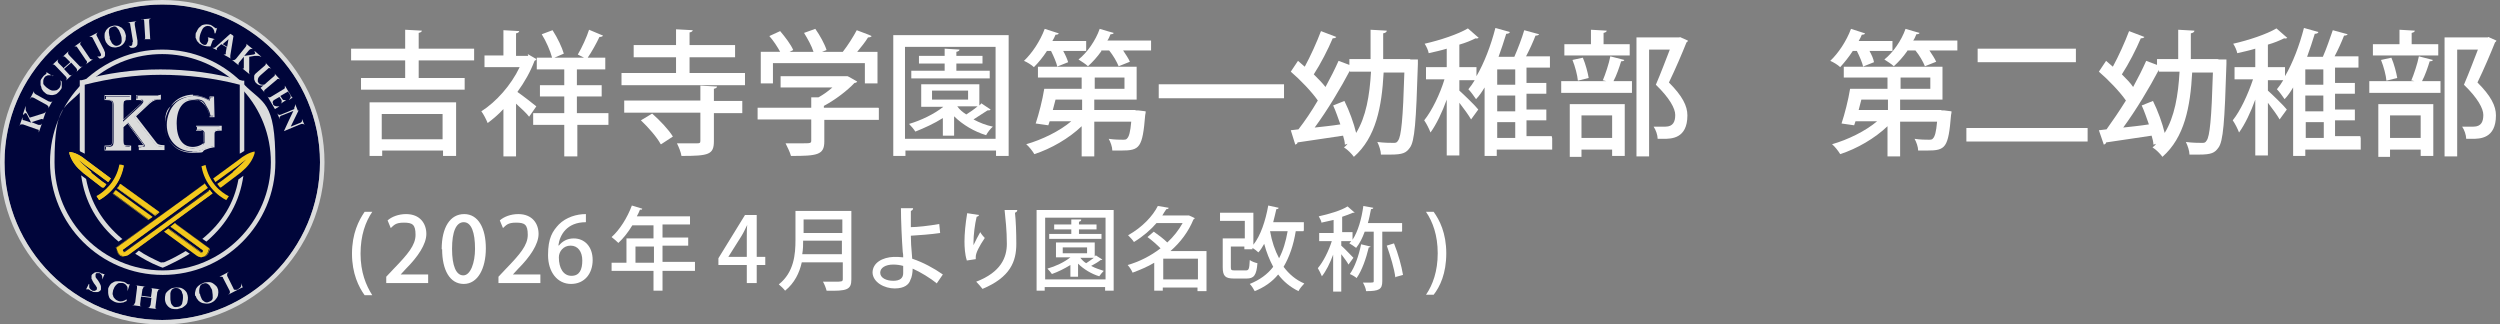
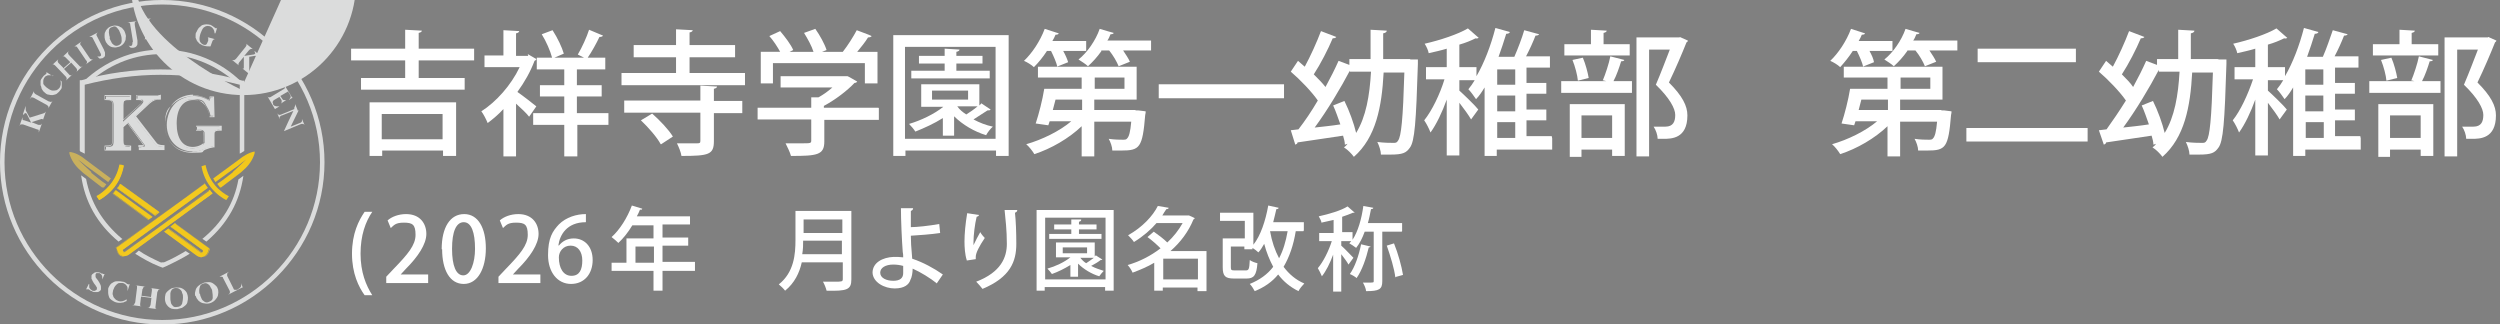
<svg xmlns="http://www.w3.org/2000/svg" version="1.1" viewBox="0 0 554.7 72">
  <rect x="0" y="0" width="554.7" height="72" fill="#808080" stroke="none" />
  <defs>
    <style>
      .st0 {
        fill: none;
      }

      .st1 {
        fill: #f2c81c;
      }

      .st2 {
        isolation: isolate;
      }

      .st3 {
        clip-path: url(#clippath-1);
      }

      .st4 {
        clip-path: url(#clippath-3);
      }

      .st5 {
        clip-path: url(#clippath-2);
      }

      .st6 {
        clip-path: url(#clippath-6);
      }

      .st7 {
        clip-path: url(#clippath-5);
      }

      .st8 {
        fill: #dbdcdc;
      }

      .st9 {
        fill: #fff;
      }

      .st10 {
        fill: #c9b05d;
      }

      .st11 {
        fill: #00053a;
      }

      .st12 {
        fill: #f3c91e;
      }

      .st13 {
        clip-path: url(#clippath);
      }
    </style>
    <clipPath id="clippath">
      <rect class="st0" x="15.4" y="33.6" width="9.3" height="8" />
    </clipPath>
    <clipPath id="clippath-1">
      <rect class="st0" x="15.4" y="33.6" width="9.3" height="8" />
    </clipPath>
    <clipPath id="clippath-2">
      <rect class="st0" x="47.2" y="33.6" width="9.3" height="8" />
    </clipPath>
    <clipPath id="clippath-3">
      <rect class="st0" x="47.2" y="33.6" width="9.3" height="8" />
    </clipPath>
    <clipPath id="clippath-5">
      <rect class="st0" x="15.4" y="33.6" width="9.3" height="8" />
    </clipPath>
    <clipPath id="clippath-6">
-       <rect class="st0" x="15.4" y="33.6" width="9.3" height="8" />
-     </clipPath>
+       </clipPath>
  </defs>
  <g id="_アウトライン" data-name="アウトライン">
    <g id="_アウトライン1" data-name="アウトライン">
      <g class="st2">
        <path class="st9" d="M105.2,13.4h-12.3v3.9h10.2v2.6h-23v-2.6h9.8v-3.9h-12v-2.6h12v-4.2l3.7.2c0,.2-.2.4-.7.5v3.5h12.3v2.6ZM82,34.6v-11.9h19.2v11.9h-2.9v-1.2h-13.5v1.2h-2.8ZM98.2,25.3h-13.5v5.6h13.5v-5.6Z" />
        <path class="st9" d="M117.1,12l1.9,1.1c0,.2-.2.3-.4.4-.9,2.4-2.2,4.7-3.8,6.9,1.3.9,3.6,2.7,4.2,3.2l-1.6,2.3c-.6-.8-1.8-1.9-2.9-2.9v11.7h-2.8v-10.5c-1.1,1.2-2.3,2.2-3.5,3.1-.3-.8-1-2.1-1.4-2.6,3.3-2.1,6.6-5.8,8.5-9.8h-7.8v-2.6h4.2v-5.6l3.5.2c0,.2-.2.4-.7.5v5h2.7ZM135,25.1v2.6h-6.9v7h-2.9v-7h-6.9v-2.6h6.9v-3.7h-5.4v-2.5h5.4v-3.5h-6.1v-2.6h3.4c-.4-1.5-1.3-3.6-2.3-5.2l2.4-.9c1.1,1.7,2.1,3.8,2.5,5.2l-2.1.9h6.6c-.6-.3-1.4-.7-1.4-.7.9-1.5,2-3.9,2.5-5.5l3.1,1.3c-.1.2-.4.3-.8.3-.6,1.3-1.7,3.3-2.6,4.6h3.9v2.6h-6.3v3.5h5.5v2.5h-5.5v3.7h6.9Z" />
        <path class="st9" d="M152.9,16.2h12.4v2.7h-27.4v-2.7h12.1v-3.5h-9.4v-2.7h9.4v-3.5l3.7.2c0,.2-.2.4-.7.5v2.8h10.1v2.7h-10.1v3.5ZM159.1,19.2c0,.2-.2.4-.7.5v2.7h6.3v2.7h-6.3v6.2c0,3-1.1,3.3-7.2,3.3-.1-.8-.6-2-1-2.8,1.9,0,3.9,0,4.5,0,.6,0,.7-.1.7-.6v-6.2h-16.9v-2.7h16.9v-3.3l3.7.2ZM146.6,32c-.8-1.5-2.7-3.7-4.4-5.3l2.5-1.5c1.7,1.5,3.7,3.6,4.6,5.1l-2.6,1.7Z" />
        <path class="st9" d="M195,24v2.6h-12.1v4.8c0,3-1.6,3.2-7.4,3.2-.2-.8-.8-2-1.2-2.8,1.3,0,2.6,0,3.5,0,2,0,2.2,0,2.2-.6v-4.7h-11.9v-2.6h11.9v-2.3h1.6c1.1-.6,2.2-1.4,3.1-2.2h-11.5v-2.5h14.8c0-.1,2.2,1.2,2.2,1.2-.1.2-.4.3-.6.3-1.6,1.7-4.2,3.7-6.8,5.1v.4h12.1ZM171.5,14v4.5h-2.7v-7h4.3c-.6-1.1-1.5-2.5-2.4-3.5l2.4-1.1c1.1,1.3,2.4,3,2.9,4.2l-.8.4h5.3c-.4-1.3-1.3-2.9-2.1-4.2l2.5-.9c1,1.4,2.1,3.4,2.5,4.7l-1,.4h4.6c1.1-1.4,2.3-3.3,3.1-4.8,3,1.1,3.1,1.2,3.3,1.3-.1.2-.4.3-.8.3-.6,1-1.5,2.1-2.4,3.2h4.5v7h-2.8v-4.5h-20.3Z" />
        <path class="st9" d="M198.2,7.8h25.6v26.8h-2.8v-1.2h-20.1v1.2h-2.7V7.8ZM200.8,30.8h20.1V10.4h-20.1v20.5ZM217.7,22.9l2.1,1.4c-.1.2-.4.2-.7.2-.8.5-2,1.3-3.1,2,1.3.7,2.8,1.3,4.3,1.6-.5.4-1.2,1.3-1.5,1.9-2.6-.8-5.2-2.3-7.1-4.2v4.3h-2.5v-3.9c-1.9,1.2-4.1,2.2-6.1,3-.3-.5-1-1.3-1.4-1.7,2.7-.8,5.6-2.2,7.6-3.8h-4.9v-5h12.9v4.7l.4-.4ZM219.6,15.7v1.7h-17.4v-1.7h7.4v-1.6h-5.7v-1.7h5.7v-1.6l3.3.2c0,.2-.2.4-.7.5v.9h5.8v1.7h-5.8v1.6h7.5ZM206.8,20.1v2h8v-2h-8ZM212.5,23.6h-.1c.5.7,1.2,1.3,2,1.8.8-.5,1.8-1.2,2.5-1.8h-4.4Z" />
        <path class="st9" d="M234.6,14.8c-.2-.9-.8-2.3-1.4-3.5h-.9c-.9,1.4-1.9,2.6-2.9,3.6-.5-.5-1.5-1.1-2.2-1.4,1.8-1.7,3.6-4.4,4.6-7.1l3.1,1c0,.2-.3.3-.7.3-.2.5-.4.9-.7,1.4h7.5v2.2h-5.1c.5.9.9,1.8,1.1,2.5l-2.5,1ZM252,24.5h.6s1.6.2,1.6.2c0,.2,0,.5-.1.8-.6,7.3-1.2,7.9-5.3,7.9s-1.3,0-2,0c0-.8-.4-1.9-.8-2.6,1.3.2,2.6.2,3.1.2s.8,0,1-.3c.4-.4.7-1.4.9-3.7h-8.2v7.7h-2.8v-6.7c-2.8,2.7-6.8,5-10.5,6.2-.4-.7-1.2-1.7-1.8-2.2,3.5-1,7.4-2.9,10-5.1h-4.8l-.3.9-2.8-.4c.7-2.1,1.5-5.2,1.9-7.7h8.3v-2.5h-9.7v-2.4h21.9v7.3h-9.4v2.3h9.1ZM240.1,22.1h-5.9c-.2.8-.4,1.6-.6,2.3h6.5v-2.3ZM244.4,11.3c-.9,1.3-2,2.5-3,3.4-.5-.5-1.5-1.1-2.1-1.5,1.9-1.5,3.8-4.2,4.7-6.8,1.4.4,2.3.7,3.1.9,0,.2-.3.3-.7.3-.2.5-.4,1-.7,1.4h9.7v2.2h-6.2c.6.9,1.2,1.8,1.5,2.5l-2.5,1c-.4-1-1.2-2.4-2.1-3.5h-1.8ZM242.9,17.2v2.5h6.6v-2.5h-6.6Z" />
        <path class="st9" d="M257.1,18.7h27.8v3.1h-27.8v-3.1Z" />
        <path class="st9" d="M313,13.2h1.6c0,.4,0,.8,0,1-.4,12.9-.7,17.2-1.8,18.6-.8,1.1-1.5,1.5-4.3,1.5s-1.4,0-2.1,0c0-.8-.4-2-.8-2.8,1.5.2,2.9.2,3.5.2s.8,0,1.1-.5c.7-.9,1.1-4.8,1.4-15.1h-4.6c-.4,7.6-1.7,14.4-6.6,18.7-.5-.7-1.4-1.6-2.2-2.1.3-.2.6-.5.8-.8l-.6.2c0-.6-.2-1.3-.4-2-3.8.6-7.6,1.1-10.1,1.5,0,.3-.3.4-.5.5l-1-3.2,1.7-.2c1.4-1.8,2.9-4,4.3-6.4-1.4-2-3.9-4.6-6-6.4l1.6-2.4c.5.4,1,.9,1.5,1.3,1.3-2.4,2.7-5.5,3.6-7.9l3.4,1.3c-.1.2-.4.3-.8.3-1,2.4-2.7,5.7-4.2,8,1,1,1.9,1.9,2.6,2.8,1.1-2,2.1-4,2.9-5.8l2.4.9v-1.3h4.7c0-2.1,0-4.2,0-6.5l3.6.2c0,.3-.3.5-.8.6,0,1.9,0,3.8,0,5.7h5.9ZM299.6,15.5c-2.1,4-5.1,9-7.9,12.8,1.8-.2,3.8-.4,5.7-.7-.5-1.4-1-2.9-1.6-4.2l2.5-1c1.1,2.2,2.1,5,2.6,7.1,2.2-3.6,3-8.3,3.3-13.6h-4.7v-.5Z" />
        <path class="st9" d="M344.4,30.7v2.5h-12.3v1.4h-2.7v-15.2c-.6,1-1.2,1.9-1.9,2.6-.4-.6-1.2-1.7-1.7-2.2.5-.6,1-1.3,1.4-2h-3.4v2.3c.9.8,3.6,3.4,4.2,4.2l-1.6,2.2c-.5-.9-1.6-2.4-2.6-3.7v11.7h-2.8v-12.4c-1,2.8-2.3,5.5-3.6,7.3-.3-.8-.9-2-1.4-2.7,1.7-2.1,3.5-5.8,4.5-9.1h-4.1v-2.7h4.6v-4.1c-1.3.4-2.7.7-4,1-.1-.6-.5-1.5-.9-2.1,3.5-.8,7.4-2.1,9.6-3.4l2.4,2.1c-.2.1-.4.2-.7.1-1,.5-2.2,1-3.6,1.4v5h3.8v2c1.7-2.9,3.2-6.8,4.2-10.7l3.2.9c0,.2-.3.4-.8.4-.5,1.7-1.1,3.4-1.7,5.1h3.5c.8-1.8,1.7-4.2,2.2-5.9l3.3.9c-.1.2-.4.3-.8.3-.5,1.3-1.3,3.1-2.1,4.6h5.3v2.5h-5.2v3.4h4.4v2.4h-4.4v3.5h4.4v2.4h-4.4v3.5h5.6ZM336.2,18.8v-3.4h-4v3.4h4ZM336.2,24.7v-3.5h-4v3.5h4ZM332.2,27.1v3.5h4v-3.5h-4Z" />
        <path class="st9" d="M355.6,17.9c.6-1.4,1.4-3.8,1.7-5.4l3.1.8c0,.2-.3.3-.7.3-.4,1.3-1,3.1-1.7,4.4h4.1v2.6h-15.7v-2.6h10l-.8-.2ZM361.6,9.8v2.5h-14.5v-2.5h5.9v-3.2l3.5.2c0,.2-.2.4-.7.5v2.5h5.9ZM348.3,34.7v-11.6h12.2v11.5h-2.8v-1.4h-6.8v1.6h-2.6ZM351.2,12.8c.6,1.4,1.1,3.3,1.3,4.5l-2.4.6c-.1-1.2-.6-3.1-1.2-4.6l2.3-.5ZM357.7,25.6h-6.8v5h6.8v-5ZM372.7,8.2l1.8.8c0,.2-.1.3-.3.4-1,2.5-2.4,5.8-3.9,8.9,3,3,4.1,5.2,4.1,7.3,0,5.2-3.6,5.2-5.3,5.2s-.9,0-1.3,0c0-.8-.4-2-.9-2.7,1,0,2,0,2.6,0,1.8,0,2.2-1.2,2.2-2.6s-1.2-3.7-4.3-6.7c1.2-2.8,2.2-5.5,3.1-7.8h-4.6v23.7h-2.8V8.3h9.6Z" />
        <path class="st9" d="M413.4,14.8c-.2-.9-.8-2.3-1.4-3.5h-.9c-.9,1.4-1.9,2.6-2.8,3.6-.5-.5-1.5-1.1-2.2-1.4,1.8-1.7,3.6-4.4,4.6-7.1l3.1,1c0,.2-.3.3-.7.3-.2.5-.4.9-.7,1.4h7.5v2.2h-5.1c.5.9.9,1.8,1,2.5l-2.5,1ZM430.8,24.5h.6s1.6.2,1.6.2c0,.2,0,.5-.1.8-.6,7.3-1.2,7.9-5.3,7.9s-1.3,0-2,0c0-.8-.4-1.9-.8-2.6,1.3.2,2.6.2,3.1.2s.8,0,1-.3c.4-.4.7-1.4.9-3.7h-8.2v7.7h-2.8v-6.7c-2.8,2.7-6.8,5-10.5,6.2-.4-.7-1.2-1.7-1.8-2.2,3.5-1,7.4-2.9,10-5.1h-4.8l-.3.9-2.8-.4c.7-2.1,1.5-5.2,1.9-7.7h8.3v-2.5h-9.7v-2.4h21.9v7.3h-9.4v2.3h9.1ZM418.9,22.1h-5.9c-.2.8-.4,1.6-.6,2.3h6.5v-2.3ZM423.2,11.3c-.9,1.3-2,2.5-3,3.4-.5-.5-1.5-1.1-2.1-1.5,1.9-1.5,3.8-4.2,4.7-6.8,1.4.4,2.3.7,3.1.9,0,.2-.3.3-.7.3-.2.5-.4,1-.7,1.4h9.8v2.2h-6.2c.6.9,1.2,1.8,1.5,2.5l-2.5,1c-.4-1-1.2-2.4-2.1-3.5h-1.8ZM421.7,17.2v2.5h6.6v-2.5h-6.6Z" />
        <path class="st9" d="M436.3,28.4h26.9v3h-26.9v-3ZM438.8,10.8h21.8v3h-21.8v-3Z" />
        <path class="st9" d="M492.4,13.2h1.6c0,.4,0,.8,0,1-.4,12.9-.7,17.2-1.8,18.6-.8,1.1-1.5,1.5-4.3,1.5s-1.4,0-2.1,0c0-.8-.4-2-.8-2.8,1.5.2,2.9.2,3.5.2s.8,0,1.1-.5c.7-.9,1.1-4.8,1.4-15.1h-4.6c-.4,7.6-1.7,14.4-6.6,18.7-.5-.7-1.4-1.6-2.2-2.1.3-.2.6-.5.8-.8l-.6.2c0-.6-.2-1.3-.4-2-3.8.6-7.6,1.1-10.1,1.5,0,.3-.3.4-.5.5l-1.1-3.2,1.7-.2c1.3-1.8,2.8-4,4.3-6.4-1.4-2-3.9-4.6-6-6.4l1.6-2.4c.5.4,1,.9,1.5,1.3,1.3-2.4,2.7-5.5,3.6-7.9l3.4,1.3c-.1.2-.4.3-.8.3-1,2.4-2.7,5.7-4.2,8,1,1,1.9,1.9,2.5,2.8,1.1-2,2.1-4,2.9-5.8l2.4.9v-1.3h4.7c0-2.1,0-4.2,0-6.5l3.6.2c0,.3-.3.5-.8.6,0,1.9,0,3.8,0,5.7h5.9ZM479,15.5c-2.1,4-5.1,9-7.9,12.8,1.8-.2,3.8-.4,5.7-.7-.5-1.4-1-2.9-1.6-4.2l2.5-1c1.1,2.2,2.1,5,2.6,7.1,2.2-3.6,3-8.3,3.3-13.6h-4.6v-.5Z" />
        <path class="st9" d="M523.8,30.7v2.5h-12.3v1.4h-2.7v-15.2c-.6,1-1.2,1.9-1.9,2.6-.4-.6-1.2-1.7-1.7-2.2.5-.6,1-1.3,1.4-2h-3.4v2.3c.9.8,3.6,3.4,4.2,4.2l-1.6,2.2c-.5-.9-1.6-2.4-2.6-3.7v11.7h-2.8v-12.4c-1,2.8-2.3,5.5-3.6,7.3-.3-.8-.9-2-1.4-2.7,1.7-2.1,3.4-5.8,4.5-9.1h-4.1v-2.7h4.6v-4.1c-1.3.4-2.7.7-4,1-.1-.6-.5-1.5-.9-2.1,3.5-.8,7.4-2.1,9.6-3.4l2.4,2.1c-.1.1-.4.2-.7.1-1,.5-2.2,1-3.6,1.4v5h3.8v2c1.7-2.9,3.2-6.8,4.2-10.7l3.2.9c0,.2-.3.4-.8.4-.5,1.7-1.1,3.4-1.7,5.1h3.5c.8-1.8,1.6-4.2,2.2-5.9l3.3.9c-.1.2-.4.3-.8.3-.5,1.3-1.3,3.1-2.1,4.6h5.3v2.5h-5.2v3.4h4.4v2.4h-4.4v3.5h4.4v2.4h-4.4v3.5h5.6ZM515.5,18.8v-3.4h-4v3.4h4ZM515.5,24.7v-3.5h-4v3.5h4ZM511.6,27.1v3.5h4v-3.5h-4Z" />
        <path class="st9" d="M535,17.9c.6-1.4,1.4-3.8,1.7-5.4l3.1.8c0,.2-.3.3-.7.3-.4,1.3-1,3.1-1.7,4.4h4.1v2.6h-15.8v-2.6h10l-.8-.2ZM541,9.8v2.5h-14.5v-2.5h5.9v-3.2l3.4.2c0,.2-.2.4-.7.5v2.5h5.9ZM527.7,34.7v-11.6h12.2v11.5h-2.8v-1.4h-6.8v1.6h-2.6ZM530.6,12.8c.6,1.4,1.1,3.3,1.3,4.5l-2.4.6c-.1-1.2-.6-3.1-1.2-4.6l2.3-.5ZM537.1,25.6h-6.8v5h6.8v-5ZM552.1,8.2l1.8.8c0,.2-.2.3-.3.4-1,2.5-2.4,5.8-3.9,8.9,3,3,4.1,5.2,4.1,7.3,0,5.2-3.6,5.2-5.3,5.2s-.9,0-1.3,0c0-.8-.4-2-.9-2.7,1,0,2,0,2.5,0,1.8,0,2.2-1.2,2.2-2.6s-1.2-3.7-4.3-6.7c1.2-2.8,2.2-5.5,3.1-7.8h-4.6v23.7h-2.8V8.3h9.6Z" />
      </g>
      <g class="st2">
        <path class="st9" d="M80.9,65.5c-1.3-1.8-2.8-4.8-2.8-9.2,0-4.5,1.5-7.4,2.8-9.3h1.7c-1.5,2.2-2.6,5.2-2.6,9.3s1.2,7,2.6,9.2h-1.7Z" />
        <path class="st9" d="M94.9,62.8h-9.2v-1.4l1.6-1.7c3.2-3.3,4.9-5.3,4.9-7.6s-.7-2.7-2.6-2.7-2.2.6-2.9,1.2l-.7-1.7c.9-.8,2.4-1.4,4.1-1.4,3.1,0,4.5,2.1,4.5,4.4s-1.9,5.1-4.5,7.7l-1.2,1.3h0s6.1,0,6.1,0v1.9Z" />
        <path class="st9" d="M98,55.3c0-4.9,1.9-7.8,5-7.8s4.8,3.1,4.8,7.6-1.8,7.9-4.9,7.9-4.8-3.1-4.8-7.7ZM105.4,55.2c0-3.6-.8-5.9-2.5-5.9s-2.6,2.1-2.6,5.9.9,5.9,2.5,5.9,2.6-2.8,2.6-5.9Z" />
        <path class="st9" d="M119.8,62.8h-9.2v-1.4l1.6-1.7c3.2-3.3,4.9-5.3,4.9-7.6s-.7-2.7-2.6-2.7-2.2.6-2.9,1.2l-.7-1.7c.9-.8,2.4-1.4,4.1-1.4,3.1,0,4.5,2.1,4.5,4.4s-1.9,5.1-4.5,7.7l-1.2,1.3h0s6.1,0,6.1,0v1.9Z" />
        <path class="st9" d="M124,54.5c.7-.9,1.8-1.6,3.3-1.6,2.4,0,4.2,1.8,4.2,4.8s-1.8,5.3-4.8,5.3-5.1-2.6-5.1-6.4,1-5.3,2.4-6.8c1.6-1.6,3.9-2.3,6-2.3v1.8c-4.3,0-5.8,2.9-6.1,5.1h0ZM129.2,57.8c0-2-1-3.3-2.6-3.3s-2.6,1.3-2.6,2.6c0,2.4,1,4.1,2.8,4.1s2.4-1.4,2.4-3.4Z" />
        <path class="st9" d="M154.2,58.3v1.8h-7.2v4.4h-2v-4.4h-9.3v-1.8h3.3v-5.4h6v-2.9h-4.7c-.9,1.5-2,2.9-3.1,3.9-.4-.4-1.1-1-1.5-1.3,1.8-1.6,3.5-4.3,4.5-7l2.3.7c0,.2-.2.3-.5.2-.2.5-.4,1-.7,1.5h11.8v1.8h-6.1v2.9h5.7v1.8h-5.7v3.6h7.2ZM141,58.3h4.1v-3.6h-4.1v3.6Z" />
-         <path class="st9" d="M167.9,62.8h-2.2v-4h-6.3v-1.5l5.9-9.6h2.6v9.3h1.9v1.8h-1.9v4ZM161.6,57h4.1v-4.5c0-.9,0-1.8.1-2.6h0c-.5,1-.8,1.7-1.3,2.5l-2.9,4.6h0Z" />
        <path class="st9" d="M188.9,46.8v15.2c0,2.3-1,2.6-5.5,2.5-.1-.5-.5-1.5-.8-2,.9,0,1.8,0,2.5,0,1.7,0,1.9,0,1.9-.6v-3.7h-9.1c-.5,2.3-1.6,4.6-3.7,6.3-.3-.4-1-1.1-1.4-1.4,3.4-2.7,3.7-6.7,3.7-9.9v-6.4h12.6ZM178.2,53.4c0,.9,0,1.9-.2,3h8.8v-3h-8.6ZM186.9,48.7h-8.6v3h8.6v-3Z" />
        <path class="st9" d="M207.9,62.9c-1.5-1.2-3.6-2.5-5.4-3.3,0,.9-.2,2-.5,2.5-.3,1-1.3,1.9-3.5,1.9s-4.8-1.3-4.9-3.5c0-2.2,2.2-3.4,4.7-3.5.6,0,1.4,0,2.1.1,0-.4,0-.8-.1-1.2-.2-2.6-.4-7.1-.4-9.7h2.7c0,.3-.2.5-.5.6v3.6c1.3,0,4.1-.3,6.3-.7l.2,2c-2,.3-4.8.5-6.5.6,0,1.4.1,2.7.2,3.8,0,.4.1.9.1,1.3,2.4.8,4.8,2.1,6.8,3.5l-1.3,1.9ZM198.2,58.7c-1.7,0-2.9.7-2.9,1.8,0,1.2,1.4,1.8,2.9,1.8s2.2-.6,2.2-1.7,0-1.1,0-1.6c-.7-.2-1.5-.3-2.2-.3Z" />
        <path class="st9" d="M214.5,57.7c-.4-1.2-.5-2.9-.5-4.1,0-1.7.2-3.9.6-6.3l2.6.4c0,.3-.3.3-.5.4-.4,1.6-.7,4.1-.7,5.6s0,.5,0,.7c.4-.9,1.1-2.2,1.5-2.9.2.4.7,1,1,1.3-1.2,1.8-2,3.3-2,4.2s0,.3,0,.5l-2,.3ZM225.7,46.7c0,.2-.2.4-.5.5.2,1.7.3,4.4.3,6.9,0,3.9-1.3,7.4-7.5,10-.3-.4-1-1.2-1.4-1.6,5.5-2.1,6.8-5.4,6.8-8.4s-.3-5.5-.5-7.5h2.8Z" />
        <path class="st9" d="M230.1,46.6h17v17.9h-1.9v-.8h-13.4v.8h-1.8v-17.9ZM231.9,62h13.4v-13.7h-13.4v13.7ZM243.2,56.7l1.4.9c-.1.1-.3.1-.4.1-.5.4-1.3.9-2.1,1.3.9.5,1.9.8,2.8,1.1-.3.3-.8.9-1,1.2-1.7-.5-3.5-1.6-4.7-2.8v2.9h-1.7v-2.6c-1.3.8-2.7,1.5-4.1,2-.2-.3-.7-.9-1-1.2,1.8-.5,3.7-1.4,5.1-2.5h-3.2v-3.3h8.6v3.1l.3-.3ZM244.4,51.9v1.1h-11.6v-1.1h4.9v-1h-3.8v-1.1h3.8v-1.1h2.2c0,.3-.1.4-.5.5v.6h3.9v1.1h-3.9v1h5ZM235.8,54.9v1.3h5.4v-1.3h-5.4ZM239.7,57.2h0c.4.5.8.9,1.3,1.2.6-.4,1.2-.8,1.7-1.2h-3Z" />
        <path class="st9" d="M267.7,55.7v8.9h-2v-.8h-7.7v.7h-1.9v-6.2c-1.5.9-3.2,1.6-4.8,2.2-.2-.5-.7-1.3-1.1-1.7,2.5-.7,5.1-2,7.3-3.7-.8-.8-1.9-1.8-2.9-2.5l1.4-1.2c1,.7,2.2,1.6,3,2.4,1.4-1.3,2.5-2.7,3.4-4.3h-5.8c-1.3,1.5-2.9,2.9-5,4.2-.3-.5-.9-1.1-1.3-1.5,3.2-1.8,5.5-4.3,6.6-6.5l2.4.4c0,.2-.2.3-.5.3-.3.4-.6.9-.9,1.4h5.8c0-.1,1.4.6,1.4.6,0,.1-.2.2-.3.3-1.1,2.7-2.9,5.1-5.1,7h7.8ZM258.1,62h7.7v-4.6h-7.7v4.6Z" />
        <path class="st9" d="M289.2,51.3h-1.7c-.5,3.1-1.4,5.7-2.7,7.9,1.2,1.6,2.7,2.9,4.6,3.7-.4.4-1,1.1-1.3,1.7-1.8-.9-3.3-2.1-4.5-3.7-1.3,1.6-3,2.8-5.2,3.7-.2-.4-.7-1.2-1.1-1.6,2.2-.9,3.9-2.1,5.2-3.8-.8-1.5-1.5-3.2-2-5.1-.4.7-.8,1.4-1.3,1.9-.3-.3-.8-.7-1.3-1v.3h-1.8v-.6h-3v4.6c0,.6.1.7.9.7h2.4c.7,0,.8-.3.9-2.3.4.3,1.2.6,1.7.7-.2,2.7-.8,3.4-2.4,3.4h-2.8c-1.9,0-2.5-.5-2.5-2.5v-6.4h4.9v-3.9h-5.5v-1.8h7.4v7.1c1.6-2,2.7-5.3,3.3-8.7l2.3.5c0,.2-.2.3-.5.3-.2,1-.5,2-.7,2.9h6.8v1.8ZM281.8,51.3h0c.4,2.3,1.1,4.3,2,6,.9-1.7,1.5-3.7,1.9-6h-3.8Z" />
        <path class="st9" d="M311,51.4h-4.3v11c0,1.8-.7,2.2-3.6,2.2,0-.5-.4-1.4-.7-1.9.5,0,.9,0,1.3,0,1,0,1.1,0,1.1-.3v-11h-2c-.5,1.4-1.1,2.6-1.9,3.6-.4-.3-1.1-.8-1.5-1,.1-.2.3-.3.4-.5h-2.2v1c.6.5,2.3,2.3,2.7,2.7l-1.1,1.5c-.3-.6-1-1.5-1.6-2.3v8.3h-1.8v-8.2c-.7,1.9-1.6,3.7-2.5,4.8-.2-.5-.6-1.3-.9-1.8,1.2-1.4,2.4-3.8,3.1-6h-2.8v-1.8h3.2v-2.9c-.9.2-1.8.4-2.7.6,0-.4-.4-1-.6-1.4,2.3-.5,5-1.3,6.4-2.2l1.6,1.4c0,0-.1,0-.4,0-.7.3-1.5.6-2.4.9v3.4h2.3v1.7c1.2-1.8,2-4.6,2.4-7.5l2.2.4c0,.2-.2.3-.5.3-.2,1-.4,2.1-.7,3.1h7.6v1.8ZM304.1,54.7c0,.1-.2.2-.4.2-.6,2.5-1.5,5.1-2.7,6.8-.3-.3-1-.7-1.5-.9,1.1-1.5,2-4.1,2.5-6.6l2.1.5ZM309.6,61.6c-.2-1.9-1.1-4.8-1.9-7.1l1.6-.5c.9,2.2,1.7,5.1,2,7l-1.8.5Z" />
-         <path class="st9" d="M318.1,47c1.3,1.8,2.8,4.7,2.8,9.2,0,4.5-1.4,7.4-2.8,9.2h-1.7c1.5-2.2,2.6-5.2,2.6-9.2s-1.1-7-2.6-9.2h1.7Z" />
      </g>
    </g>
  </g>
  <g id="logo">
    <g>
-       <path class="st11" d="M36,1C16.7,1,1,16.7,1,36s15.7,35,35,35,35-15.7,35-35S55.3,1,36,1" />
      <path class="st8" d="M36,72C16.2,72,0,55.9,0,36S16.2,0,36,0s36,16.2,36,36-16.2,36-36,36M36,1C16.7,1,1,16.7,1,36s15.7,35,35,35,35-15.7,35-35S55.3,1,36,1" />
      <g class="st13">
        <g class="st3">
          <path class="st10" d="M20.3,38.2c-1.1-1-2.1-1.9-3-2.8.6.4,1.2.9,1.8,1.4,1.7,1.2,3.3,2.4,4.9,3.6l.6-.8-5.5-4.1c-1.1-.9-2.4-1.7-3.8-1.8.3,1.4,1.1,2.7,2.1,3.7l1.1,1,4.4,3.4.7-.9c-1.1-.7-2.2-1.6-3.4-2.6" />
        </g>
      </g>
      <g>
        <path class="st12" d="M21.4,43.5c.8-.4,1.9-1.2,3-2.5,1.4-1.7,1.9-3.5,2.1-4.5.3,0,.7.1,1,.2-.2,1-.6,2.9-2.1,4.8-1.2,1.5-2.6,2.4-3.4,2.9-.2-.3-.4-.6-.6-.9" />
        <path class="st12" d="M21.5,43.6l.5.8c1.3-.7,2.4-1.7,3.3-2.8,1.3-1.7,1.8-3.5,2.1-4.7l-.8-.2c-.2,1.2-.8,2.8-2.1,4.4-.8,1-1.8,1.8-3,2.5" />
        <path class="st12" d="M45.4,40.8l.3.4c.1.2.2.4.4.5l-18.8,13.7c-.1,0-.1.2,0,.3h0c0,.3.2.3.4.2l18.9-13.7c.2.3.4.5.6.7l-18.6,13.6c-.4.3-.9.4-1.4.3-.5-.1-.9-.5-1.1-1l-.3-.8,19.7-14.3Z" />
        <path class="st12" d="M27.5,56.9c-.1,0-.3,0-.4,0-.5-.1-.9-.5-1.1-1l-.3-.9h0s19.7-14.3,19.7-14.3l.3.4c.1.2.2.3.4.5h0s0,0,0,0l-18.8,13.7c0,0-.1.2,0,.3h0c0,.2,0,.2.1.2,0,0,.1,0,.2,0l18.9-13.7h0c.2.3.4.5.6.8h0s0,0,0,0l-18.6,13.6c-.3.2-.7.3-1,.3M25.7,55l.3.8c.2.5.6.8,1.1,1,.5.1.9,0,1.3-.3l18.5-13.6c-.2-.2-.4-.4-.6-.7l-18.8,13.7c0,0-.1,0-.2,0,0,0-.1,0-.2-.1h0c0-.3,0-.4,0-.5l18.8-13.6c-.1-.2-.2-.3-.4-.5l-.2-.4-19.7,14.2Z" />
      </g>
      <g class="st5">
        <g class="st4">
          <path class="st1" d="M51.6,38.2c1.1-1,2.1-1.9,3-2.8-.6.4-1.2.9-1.8,1.4-1.7,1.2-3.4,2.4-5,3.6l-.5-.8,5.6-4.1c1.1-.9,2.4-1.7,3.7-1.9-.3,1.4-1.1,2.7-2.1,3.7l-1.1,1-4.5,3.4-.7-.9c1.1-.7,2.3-1.7,3.5-2.6" />
        </g>
      </g>
      <path class="st1" d="M50.7,43.5c-.8-.4-2-1.2-3-2.4-1.4-1.7-1.9-3.6-2.1-4.5-.3.1-.6.2-.9.3.2,1,.6,2.8,2.1,4.7,1.2,1.5,2.6,2.4,3.4,2.8.2-.3.4-.6.6-.9" />
      <path class="st8" d="M42.6,33.7c1,0,1.7-.2,2.9-.7.8-.3,1.1-.4,1.9-.5h0v-2.7c0-.5.1-1,1.2-1h.3v-.7h-5.2v.7h.5c.5,0,.8,0,1,.3.2.2.2.3.2,1.1v1.3c0,.7-1.6,1.4-2.7,1.4-2.4,0-3.8-2-3.8-5.4s1.4-5.5,3.9-5.5,2.4.5,3.1,1.7c.4.6.7,1.3.8,2h0c0,0,.7,0,.7,0v-4.1c-.1,0-.1,0-.1,0h-.6c0,.3-.2.5-.2.7h0c0,.1-.1,0-.1,0-1-.6-2.2-1-3.4-1s-3.1.6-4.1,1.6c-1.2,1.2-1.9,3-1.9,4.8,0,3.4,2.4,5.9,5.8,5.9" />
      <path class="st8" d="M42.9,21.2c1.2,0,2.5.4,3.4,1h.1c0,0,0,0,0,0,0-.2.2-.4.2-.6h0c0,0,.6,0,.6,0h0c0,0,.1,4.2.1,4.2h-.8c-.1-.8-.4-1.5-.8-2.1-.7-1.1-1.7-1.7-3.1-1.7-2.4,0-3.9,2-3.9,5.5s1.4,5.4,3.8,5.4,2.7-.7,2.7-1.4v-1.3c0-.8,0-.9-.2-1.1-.2-.2-.5-.3-1-.3h-.5v-.7h5.2v.7h-.3c-1,0-1.2.5-1.2,1v2.7h0c-.7,0-1,.1-1.9.5-1.2.5-2,.7-2.9.7-3.4,0-5.8-2.5-5.8-5.9s.7-3.7,1.9-4.8c1-1,2.6-1.6,4.1-1.6M42.9,21c-1.6,0-3.2.6-4.3,1.7-1.2,1.2-2,3.1-2,5,0,3.6,2.5,6.2,6,6.2s1.8-.2,3-.7c.8-.3,1.1-.4,1.8-.5h0s.2,0,.2,0v-2.9c0-.4,0-.8,1-.8h.6v-1.1h-5.7v1.1h.7c.4,0,.7,0,.9.2.1,0,.2.1.2.9v1.3c0,.5-1.3,1.2-2.5,1.2-2.3,0-3.6-1.9-3.6-5.2s1.4-5.2,3.7-5.2,2.2.5,2.9,1.6c.4.6.6,1.2.7,1.9h0c0,0,0,.3,0,.3h1.1v-.2s-.1-4.1-.1-4.1h0c0,0,0-.3,0-.3h-1v.2s0,0,0,0c0,.2-.1.4-.2.5-1-.6-2.3-1-3.5-1" />
      <path class="st8" d="M30.8,32.6h0s0,.7,0,.7h5.4v-.7h0c-1,0-1.5-.3-1.9-.8l-4.5-5.9,3.1-2.9c.9-.8,1.4-1,2.4-1h0v-.7h-4.8v.7h.3c.9,0,1,.3,1,.5s-.2.5-.5.8l-4,3.7v-3.6c0-1.2.3-1.3,1.7-1.3h0s0-.7,0-.7h-5.5v.7h0c1.4,0,1.7.2,1.7,1.3v7.9c0,1.2-.3,1.3-1.7,1.3h0s0,.7,0,.7h5.5v-.7h0c-1.4,0-1.7-.2-1.7-1.3v-3.1l1.1-1,3.5,4.7c.2.2.2.4.2.4h0c0,0,0,.2,0,.2,0,0-.3.1-1.1.2" />
      <path class="st8" d="M35.2,21.3v.7h0c-.9,0-1.5.2-2.4,1l-3.1,2.9,4.5,5.9c.4.6.9.8,1.9.8h0v.7h-5.4v-.7s.1,0,.1,0c.8,0,1,0,1.1-.2h0c0,0,0-.2,0-.2,0,0,0-.2-.2-.4l-3.5-4.7-1.1,1v3.1c0,1.2.3,1.3,1.7,1.3h0v.7h-5.5v-.7s0,0,0,0c1.4,0,1.7-.2,1.7-1.3v-7.9c0-1.2-.3-1.3-1.7-1.3h0v-.7h5.5s0,.7,0,.7h0c-1.4,0-1.7.2-1.7,1.3v3.6l4-3.7c.3-.3.5-.6.5-.8s-.1-.5-1-.5h-.3v-.7h4.8ZM35.4,21.1h-5s-.2,0-.2,0v1.1h.2s.3,0,.3,0c.8,0,.8.2.8.3s0,.3-.4.6l-3.7,3.4v-3.2c0-1,.1-1.1,1.5-1.1h0s.2,0,.2,0v-.2s0-.7,0-.7v-.2h-5.7s-.2,0-.2,0v1.1h.2s0,0,0,0c1.4,0,1.5.2,1.5,1.1v7.9c0,1-.1,1.1-1.5,1.1h0s-.2,0-.2,0v.2s0,.7,0,.7v.2h5.9v-1.1h-.2s0,0,0,0c-1.4,0-1.5-.1-1.5-1.1v-3l.9-.8,3.3,4.5c.1.2.2.3.2.3-.1,0-.4,0-.9,0h0s-.2,0-.2,0v.2s0,.7,0,.7v.2s.2,0,.2,0h5.6v-1.1h-.2s0,0,0,0c-.9,0-1.4-.2-1.7-.7h0s0,0,0,0l-4.4-5.7,3-2.8c.8-.7,1.3-.9,2.2-.9h.3v-1.1Z" />
      <g>
        <path class="st8" d="M5.1,25.3l.6-1.8h0c0,.3,0,.5,0,.8,0,.3.2.5.3.7l.6,1.1,2.9-.9c.4-.1.6-.3.7-.5h0s-.7,2-.7,2h0c0-.1,0-.2,0-.2,0,0,0,0,0-.1,0,0-.1,0-.3,0l-2.2.7h0s1.5.6,1.5.6c.2,0,.4,0,.5,0,.1,0,.2-.2.3-.3h0s-.7,2-.7,2h0c0-.3,0-.4,0-.5,0-.1-.2-.2-.4-.2l-3.1-1.1c-.2,0-.4,0-.5,0-.1,0-.2.2-.3.4h0s.7-2,.7-2h0c0,.3,0,.4,0,.5,0,.1.2.2.4.2l1.5.5-.9-1.8c-.1-.2-.2-.3-.3-.3-.2,0-.3,0-.4.4h0Z" />
        <path class="st8" d="M6.6,22h0s1-1.9,1-1.9h0c-.1.2-.1.4,0,.5,0,.1.2.2.3.3l2.9,1.6c0,0,.2,0,.3.1,0,0,.2,0,.3,0,0,0,.2-.1.3-.3h0s0,0,0,0l-1,1.8h0c.1-.2.1-.4,0-.5,0-.1-.2-.2-.3-.3l-2.9-1.6c-.2-.1-.4-.1-.5-.1-.1,0-.2.1-.3.3" />
        <path class="st8" d="M11.9,16.8h0c-.2,0-.4,0-.6-.1-.2,0-.4,0-.6,0-.2,0-.3.1-.5.2-.1,0-.3.2-.4.4-.1.2-.2.4-.2.6,0,.2,0,.4,0,.6,0,.2.2.4.4.6.2.2.4.4.6.5.4.3.8.5,1.1.5.3,0,.6,0,.9-.1.2-.1.4-.3.6-.5.3-.5.4-1,.2-1.7l.3.3c0,.2,0,.4,0,.6,0,.2,0,.4,0,.7,0,.2-.2.5-.4.7-.2.3-.5.5-.7.7-.3.2-.6.2-.9.3-.3,0-.6,0-.9-.1-.3,0-.6-.2-.8-.4-.2-.2-.4-.3-.5-.5-.1-.2-.3-.4-.3-.6,0-.2-.1-.4-.2-.6,0-.3,0-.7,0-.9,0-.3.2-.5.4-.8.2-.3.4-.5.7-.7.1,0,.2-.2.2-.2,0,0,0-.2,0-.3h0c0,0,1.4.9,1.4.9Z" />
        <path class="st8" d="M14,15.2l1.6-1.4-1-1c-.1-.1-.2-.2-.4-.3-.1,0-.3,0-.4.2h0s0,0,0,0l1.5-1.4h0c-.2.2-.2.4-.2.5,0,.1.1.3.2.4l2.3,2.4c0,0,.1.1.2.2,0,0,.2,0,.3,0,.1,0,.2,0,.3-.2h0s0,0,0,0l-1.5,1.4h0c.2-.2.2-.4.2-.5,0-.1-.1-.3-.2-.4l-1.1-1.2-1.6,1.4,1.1,1.2c0,0,.1.1.2.2,0,0,.2,0,.3,0,.1,0,.2,0,.3-.2h0s0,0,0,0l-1.5,1.4h0c.2-.2.2-.4.2-.5,0-.1-.1-.3-.2-.4l-2.3-2.4c-.1-.1-.2-.2-.4-.3-.1,0-.3,0-.4.2h0s0,0,0,0l1.5-1.4h0c-.2.2-.2.4-.2.5,0,.1.1.3.2.4l1,1Z" />
        <path class="st8" d="M16.4,10.4h0c0,0,1.7-1.2,1.7-1.2h0c-.2.2-.3.3-.3.5,0,.1,0,.3.2.4l1.9,2.8c0,0,.1.2.2.2,0,0,.1,0,.2.1.1,0,.2,0,.4-.1h0s0,0,0,0l-1.7,1.2h0c.2-.2.3-.3.3-.5,0-.1,0-.3-.2-.4l-1.9-2.8c-.1-.2-.2-.3-.4-.3-.1,0-.3,0-.4.1" />
        <path class="st8" d="M22.3,11.8l-1.7-3.3c0-.1-.2-.3-.3-.3-.1,0-.3,0-.5,0h0s0,0,0,0l1.9-1h0c-.2.2-.3.3-.3.4,0,.1,0,.3.1.4l1.6,3.1c0,.2.2.4.2.6,0,.2,0,.4,0,.6,0,.2-.2.4-.5.6-.2,0-.4.1-.5.1-.2,0-.3,0-.4-.2-.1,0-.2-.2-.3-.3h0c.2,0,.4.1.6,0,.3-.1.3-.4,0-.9" />
        <path class="st8" d="M23.3,8.8c-.1-.3-.1-.6-.1-.9,0-.3,0-.6.2-.9.1-.3.3-.5.5-.7.2-.2.5-.4.9-.5.3-.1.7-.2,1-.1.3,0,.6.1.9.3.3.1.5.3.7.6.2.2.3.5.4.8.1.3.2.6.1.9,0,.3,0,.6-.2.9-.1.3-.3.5-.5.7s-.5.4-.9.5c-.4.1-.7.2-1.1.1-.3,0-.6-.1-.9-.3-.3-.2-.5-.4-.6-.6-.2-.2-.3-.5-.4-.8M24.3,8.4c.1.3.2.6.4.9.1.3.3.5.6.7.3.2.6.2.9.1.5-.2.8-.5.8-1,0-.5,0-.9-.2-1.4-.1-.4-.3-.7-.4-1-.2-.3-.4-.5-.6-.7-.3-.2-.5-.2-.9,0-.4.1-.6.3-.7.6,0,.3-.1.6,0,.9,0,.3.1.6.2.8" />
        <path class="st8" d="M29.5,9.2l-.6-3.7c0-.2,0-.3-.2-.4,0-.1-.2-.1-.5-.1h0s0,0,0,0l2.1-.3h0c-.2.1-.4.2-.4.3,0,.1,0,.3,0,.5l.6,3.5c0,.2,0,.4,0,.6,0,.2,0,.4-.2.6-.1.2-.3.3-.7.4-.2,0-.4,0-.5,0-.2,0-.3-.2-.4-.3,0-.1-.2-.2-.2-.3h0c.1.2.3.2.5.2.3,0,.4-.3.4-.8" />
        <path class="st8" d="M31.4,4.3h0c0,0,2.1-.2,2.1-.2h0c-.2.1-.4.2-.4.3,0,.1,0,.3,0,.5l.2,3.3c0,.1,0,.2,0,.3,0,0,0,.2.2.2,0,0,.2,0,.4,0h0s0,0,0,0h-2.1c0,.1,0,0,0,0,.2,0,.4,0,.4-.2,0-.1,0-.3,0-.4l-.2-3.3c0-.2,0-.4-.2-.5,0,0-.2-.1-.4-.1" />
      </g>
      <g>
        <path class="st8" d="M47.6,7.4h0c0-.4-.1-.7-.3-1-.2-.3-.5-.5-.8-.6-.3,0-.5-.1-.7,0-.2,0-.4.2-.6.3-.2.2-.3.4-.4.6s-.2.5-.3.7c-.2.6-.3,1.2-.2,1.6.1.4.4.7.8.9.3.1.5.1.6,0,.1,0,.2-.2.3-.4l.2-.5c0-.1,0-.2,0-.3,0,0,0-.2,0-.3,0,0-.1-.2-.3-.2h0c0,0,1.8.5,1.8.5h0c-.3,0-.5.2-.6.5l-.4,1.1c-.5,0-1.1,0-1.6-.2-.2,0-.4-.2-.6-.3-.2,0-.3-.2-.4-.3-.1-.1-.2-.2-.3-.3,0-.1-.1-.2-.2-.3,0-.2-.1-.3-.2-.5,0-.2,0-.4,0-.6,0-.2,0-.5.2-.7.1-.3.3-.6.5-.9.2-.2.5-.4.7-.6.3-.1.6-.2.9-.2.3,0,.6,0,.9.1.2,0,.3.1.4.2.1,0,.3.2.6.4,0,0,.2.1.3.2.1,0,.2,0,.3-.2h0s-.4,1.3-.4,1.3Z" />
-         <path class="st8" d="M51.8,8l-.7,4.3c0,.2,0,.4,0,.5,0,.1.1.2.3.3h0c0,0-1.8-1-1.8-1h0c.3,0,.4,0,.5-.1,0,0,0,0,0-.1,0,0,0-.1,0-.2,0,0,0,0,0-.1l.2-1.1-1.2-.7-.8.7c0,0-.2.2-.2.2,0,.1,0,.2,0,.3,0,0,.1.2.2.2h0c0,0-1.2-.6-1.2-.6h0c.1,0,.3,0,.4,0,.2,0,.4-.2.6-.4l3-2.7.5.3ZM49.4,9.8l1,.6.3-1.7-1.3,1.1Z" />
        <path class="st8" d="M56.6,11.4l1.4,1.2h0c-.2,0-.4-.2-.7-.2-.3,0-.5,0-.8,0l-1.2.2v3c-.1.4,0,.7.1.9h0c0,0-1.6-1.3-1.6-1.3h0c0,0,.1,0,.2,0,0,0,.1,0,.1,0,0,0,0-.1,0-.3v-2.3c0,0,0,0,0,0l-1,1.2c-.1.2-.2.3-.2.4,0,.1,0,.3.2.4h0c0,0-1.6-1.3-1.6-1.3h0c.2,0,.3.1.5,0,.1,0,.2-.1.4-.3l2.1-2.6c.1-.2.2-.3.2-.4,0-.1,0-.3-.2-.4h0c0,0,1.6,1.3,1.6,1.3h0c-.2,0-.3-.1-.5,0-.1,0-.2.1-.4.3l-1,1.2,2-.3c.2,0,.3-.1.4-.2.1-.1,0-.3-.2-.5h0Z" />
        <path class="st8" d="M57.8,19.5l.7-.6h0c-.7.2-1.2,0-1.7-.5-.2-.2-.3-.5-.4-.8,0-.3,0-.6,0-.8.1-.3.4-.6.8-.9l1.5-1.3c.2-.1.2-.3.3-.4,0-.1,0-.3-.2-.4h0c0,0,1.4,1.5,1.4,1.5h0c-.1-.1-.3-.2-.4-.2-.1,0-.3,0-.4.2l-1.6,1.4c-.2.2-.4.4-.5.6,0,.1-.1.3-.1.4,0,.1,0,.3,0,.4,0,.1.1.2.2.3,0,.1.2.2.3.3.1,0,.3.1.4.1.1,0,.3,0,.4,0,.2,0,.4-.2.7-.5l1.5-1.3c.2-.1.3-.3.3-.4,0-.1,0-.3-.2-.4h0c0,0,1.4,1.5,1.4,1.5h0c-.1-.1-.3-.2-.4-.2-.1,0-.3,0-.4.2l-2.5,2.1c-.2.1-.3.3-.3.4,0,.1,0,.3.2.4h0c0,0-1-1.1-1-1.1Z" />
        <path class="st8" d="M65,21.6l-.9.6h0c.1-.2.2-.3.3-.4,0-.1.1-.2.1-.3,0-.1,0-.2-.1-.4l-.5-.8-1.7,1,.4.6c.1.2.2.3.4.3.1,0,.3,0,.5,0h0c0,0-1.2.8-1.2.8h0c.2-.2.2-.3.2-.5,0-.1,0-.3-.1-.4l-.4-.6-1.2.7c-.3.2-.4.5-.2.8v.2c.2.2.3.3.4.3.1,0,.2.1.4.1.1,0,.3,0,.6,0h0c0,0-1,.6-1,.6l-1.7-2.9h0c.1.2.2.3.4.3.1,0,.3,0,.4-.1l2.8-1.7c.1,0,.3-.2.3-.3,0-.1,0-.3,0-.5h0s0,0,0,0l1.7,2.8Z" />
        <path class="st8" d="M66.3,24.4l-1.8,3.7,2-.8c.3-.1.4-.2.5-.4,0-.1,0-.3,0-.5h0s.6,1.4.6,1.4h0c0-.1-.2-.2-.3-.3-.1,0-.2,0-.3,0-.1,0-.2,0-.4.1l-3.6,1.5h0c0-.1,2.1-4.5,2.1-4.5l-2.5,1c-.2,0-.4.2-.5.3-.1.1-.1.3,0,.6h0s-.6-1.4-.6-1.4h0c.2.4.5.5.9.3l2.9-1.2s0,0,0,0c0,0,0,0,0-.1,0,0,0-.1,0-.2.2-.4.2-.6.2-.8h0s.6,1.5.6,1.5Z" />
      </g>
      <path class="st1" d="M35.3,47l-8.6-6.2-.3.4c-.1.2-.2.4-.4.5l8.3,6,1-.7Z" />
      <path class="st1" d="M34.3,47.8h0s-8.3-6-8.3-6h0c.1-.2.3-.4.4-.6l.3-.4h0s8.7,6.3,8.7,6.3l-1,.8ZM26.1,41.7l8.2,6,.9-.7-8.6-6.2-.2.4c-.1.2-.2.3-.4.5" />
      <path class="st1" d="M33.8,48.1l-8.1-5.9c-.2.3-.4.5-.6.7l7.9,5.8.9-.6Z" />
      <path class="st1" d="M32.9,48.8h0s-7.9-5.8-7.9-5.8h0c.2-.3.4-.5.6-.8h0s8.2,5.9,8.2,5.9l-.9.7ZM25.1,43l7.8,5.7.8-.6-8-5.9c-.2.3-.4.5-.6.7" />
      <path class="st1" d="M38.9,49.6l-1,.7,7.1,5.2c.1,0,.1.2,0,.4h0c0,.3-.2.3-.4.2l-7.3-5.3-.9.6,7.2,5.3c.4.3.9.4,1.4.3.5-.1.9-.5,1.1-1l.3-.9-7.7-5.6Z" />
      <path class="st1" d="M44.8,57.1c-.4,0-.7-.1-1-.4l-7.3-5.3.9-.7h0s7.3,5.3,7.3,5.3c0,0,.1,0,.2,0,0,0,.1,0,.1-.1h0c0-.2,0-.4,0-.4l-7.2-5.2,1-.8,7.7,5.6h0s-.3.9-.3.9c-.2.5-.6.9-1.1,1-.1,0-.3,0-.4,0M36.6,51.4l7.2,5.3c.4.3.9.4,1.4.3.5-.1.9-.5,1.1-1l.3-.8-7.6-5.5-.9.7,7.1,5.1c.1,0,.2.3,0,.4h0c0,.2-.1.3-.2.3,0,0-.2,0-.2,0l-7.3-5.3-.8.6Z" />
      <path class="st8" d="M36,12c5.9,0,11.4,2.2,15.6,5.7l1.9.4c-4.5-4.4-10.7-7.1-17.5-7.1s-12.8,2.7-17.4,7l2-.4c4.2-3.5,9.5-5.6,15.4-5.6" />
-       <path class="st8" d="M54,18.6v1.5c3.8,4.2,6.1,9.8,6.1,15.9,0,13.2-10.8,24-24,24s-24-10.8-24-24,2.4-11.8,6.2-16.1v-1.4c-4.5,4.5-7.2,10.7-7.2,17.5,0,13.8,11.2,25,25,25s25-11.2,25-25-2.7-12.9-7.1-17.4" />
+       <path class="st8" d="M54,18.6v1.5s-24-10.8-24-24,2.4-11.8,6.2-16.1v-1.4c-4.5,4.5-7.2,10.7-7.2,17.5,0,13.8,11.2,25,25,25s25-11.2,25-25-2.7-12.9-7.1-17.4" />
      <path class="st8" d="M27.1,53c-4.4-3.7-7-8.1-8-13.3l-1.1-.8c.8,5.8,3.5,10.7,8.3,14.7l.9-.6Z" />
      <path class="st8" d="M17.8,33.6l1,.5c0-2.4,0-4.8,0-7.2,0-2.7,0-5.4,0-8.1,5.5-1.4,11.2-2.2,16.8-2.2,5.9,0,11.9.7,17.6,2.2,0,2.7,0,5.4,0,8.1,0,2.4,0,4.8,0,7.2l1-.6c0-2.2,0-4.4,0-6.7,0-2.8,0-5.6,0-8.5v-.4h-.4c-6-1.7-12.1-2.5-18.2-2.5-5.9,0-11.8.8-17.5,2.4h-.4v.5c0,2.9,0,5.7,0,8.5,0,2.2,0,4.4,0,6.6" />
      <path class="st8" d="M41.2,55.7c-1.5.9-3.1,1.8-4.8,2.5h-.4c0,.1-.4,0-.4,0-1.7-.8-3.4-1.6-4.8-2.6l-.8.7c1.6,1,3.3,2,5.3,2.8l.8.3.7-.3h0c1.9-.9,3.7-1.8,5.3-2.8l-.9-.6Z" />
      <path class="st8" d="M52.9,39.8c-.9,5.2-3.6,9.6-8,13.2l.9.6c4.7-4,7.4-8.9,8.2-14.6l-1.2.9Z" />
      <g>
        <path class="st8" d="M22.8,61.9h-.1c0-.4,0-.6-.1-.8-.1-.2-.3-.4-.5-.5-.1,0-.2,0-.4,0-.1,0-.2,0-.3,0,0,0-.2.2-.2.3,0,0,0,.1,0,.2,0,0,0,.2,0,.3,0,.1.1.3.3.5.2.2.2.3.3.4.2.3.3.5.4.7.1.2.2.4.2.6,0,.2,0,.4,0,.6,0,.2-.2.3-.3.4-.1.1-.3.2-.5.2-.2,0-.4,0-.6,0-.2,0-.4,0-.6-.2-.2,0-.5-.2-.7-.4,0,0,0,0-.1,0,0,0,0,0-.1,0,0,0-.2,0-.3,0h-.1s.6-1.2.6-1.2h.1c0,.3,0,.5,0,.7,0,.2.2.4.3.5.1.1.3.2.4.3.2,0,.4.1.6,0s.3-.2.4-.3c0-.1,0-.2,0-.3,0-.1,0-.2-.2-.4,0-.1-.3-.4-.5-.7-.1-.2-.2-.4-.3-.5,0-.2-.1-.3-.2-.4,0-.1,0-.2,0-.4s0-.2,0-.3c0-.2.2-.4.4-.5.2-.2.4-.3.7-.3.3,0,.5,0,.8.1.1,0,.2.1.3.2,0,0,0,0,.1,0,0,0,0,0,.1,0,0,0,.1,0,.2.1,0,0,.1,0,.2,0,0,0,0,0,.1,0h0s-.5,1.2-.5,1.2Z" />
        <path class="st8" d="M28.4,64.6h-.1c0-.3,0-.5,0-.7,0-.2-.1-.4-.2-.5-.1-.1-.2-.3-.4-.4-.2-.1-.3-.2-.5-.2-.3,0-.5,0-.7,0-.2,0-.4.1-.6.3-.2.2-.3.3-.5.6-.1.2-.2.5-.3.7-.1.5-.2.9,0,1.2,0,.3.3.6.5.8.2.2.5.3.7.4.6.2,1.2,0,1.8-.4v.4c-.3.1-.5.2-.7.3-.2,0-.4.1-.7.1-.3,0-.6,0-.9-.1-.4-.1-.7-.3-1-.5-.3-.2-.5-.4-.6-.7-.1-.3-.2-.6-.2-.9,0-.3,0-.6,0-.9,0-.2.2-.5.3-.7.1-.2.3-.4.4-.5.2-.1.3-.2.5-.3.3-.2.7-.2,1-.2.3,0,.6,0,1,.1.3,0,.7.2,1,.5.1,0,.2.1.3.1.1,0,.2,0,.3-.1h0s-.5,1.6-.5,1.6Z" />
        <path class="st8" d="M31.2,65.6l2.3.3.2-1.4c0-.2,0-.3,0-.4,0-.1-.2-.2-.4-.2h0s0,0,0,0l2.3.3h0c-.3,0-.4,0-.5.2,0,.1-.1.2-.2.4l-.4,3.2c0,.1,0,.2,0,.3,0,0,0,.2.1.2,0,0,.2.1.4.1h0s0,0,0,0l-2.3-.3h0c.3,0,.4,0,.5-.2,0-.1.1-.2.2-.4l.2-1.6-2.3-.3-.2,1.6c0,.1,0,.2,0,.3,0,0,0,.2.1.2,0,0,.2.1.4.1h0s0,0,0,0l-2.3-.3h0c.3,0,.4,0,.5-.2,0-.1.1-.2.2-.4l.4-3.2c0-.2,0-.3,0-.4,0-.1-.2-.2-.4-.2h0s0,0,0,0l2.3.3h0c-.3,0-.4,0-.5.2,0,.1-.1.2-.2.4l-.2,1.4Z" />
        <path class="st8" d="M36.6,66.3c0-.3,0-.6.1-.9,0-.3.3-.6.5-.8.2-.2.5-.4.8-.6.3-.1.7-.2,1.1-.2.4,0,.8,0,1.1.1.3.1.6.3.8.5.2.2.4.4.5.7.1.3.2.6.2.9,0,.3,0,.6-.1.9,0,.3-.2.6-.4.8-.2.2-.5.4-.8.6-.3.1-.7.2-1.1.3-.4,0-.8,0-1.2-.1-.3-.1-.6-.3-.8-.5-.2-.2-.4-.5-.5-.7-.1-.3-.2-.6-.2-.8M37.8,66.1c0,.3,0,.6.1.9,0,.3.2.6.4.8.2.3.5.4,1,.3.6,0,.9-.3,1.1-.7.1-.5.2-.9.2-1.4,0-.4,0-.7-.2-1,0-.3-.2-.6-.5-.8-.2-.2-.5-.3-.9-.3-.4,0-.7.2-.9.4-.2.3-.3.6-.3.8,0,.3,0,.6,0,.8" />
        <path class="st8" d="M43.3,65.7c0-.3-.1-.6,0-.9s.1-.6.3-.9c.2-.3.4-.5.7-.7.3-.2.6-.3,1-.5.4-.1.8-.1,1.1-.1.3,0,.6.1.9.3.3.2.5.4.7.6.2.2.3.5.4.8,0,.3.1.6,0,.9,0,.3-.1.6-.3.9-.2.3-.4.5-.6.7-.3.2-.6.4-1,.5-.4.1-.8.1-1.2,0-.4,0-.7-.2-.9-.3-.3-.2-.5-.4-.6-.6-.2-.2-.3-.5-.4-.8M44.4,65.3c0,.3.2.6.3.9.1.3.3.5.6.7.3.2.6.3,1,.1.6-.2.9-.5.9-.9,0-.5,0-.9-.1-1.4,0-.4-.2-.7-.4-1-.1-.3-.3-.5-.6-.7-.3-.2-.6-.2-.9-.1-.4.1-.7.3-.8.6-.1.3-.2.6-.2.9,0,.3,0,.6.1.8" />
        <path class="st8" d="M53.9,63.7l-3.3,1.7h0c.2-.2.4-.3.4-.4,0-.1,0-.3,0-.4l-1.5-2.9c0-.2-.2-.3-.3-.3-.1,0-.3,0-.5,0h0c0,0,2.1-1.1,2.1-1.1h0c-.2.2-.4.3-.4.5,0,.1,0,.3,0,.4l1.4,2.8c0,.2.2.3.3.3.1,0,.3,0,.5,0l.3-.2c.2-.1.4-.3.5-.4.1-.2.2-.5.1-.9h0s.4,1.1.4,1.1Z" />
      </g>
      <g class="st7">
        <g class="st6">
          <path class="st1" d="M20.3,38.2c-1.1-1-2.1-1.9-3-2.8.6.4,1.2.9,1.8,1.4,1.7,1.2,3.3,2.4,4.9,3.6l.6-.8-5.5-4.1c-1.1-.9-2.4-1.7-3.8-1.8.3,1.4,1.1,2.7,2.1,3.7l1.1,1,4.4,3.4.7-.9c-1.1-.7-2.2-1.6-3.4-2.6" />
        </g>
      </g>
    </g>
  </g>
</svg>